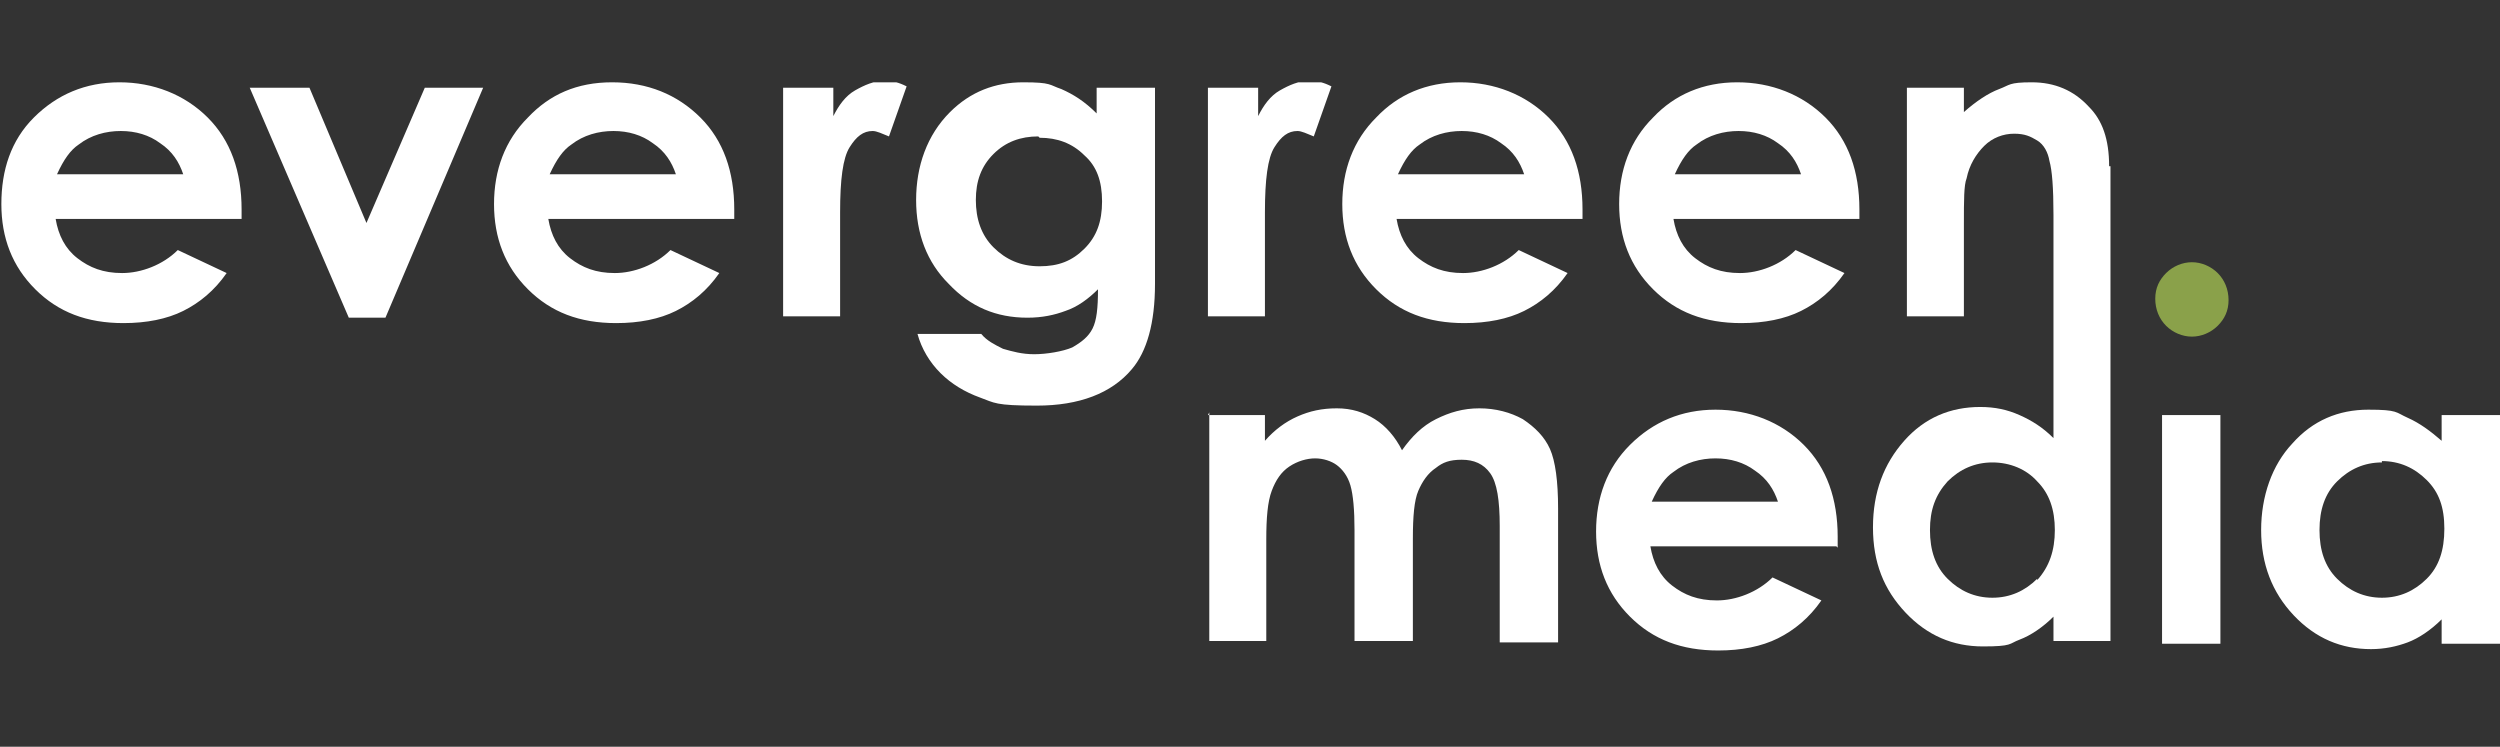
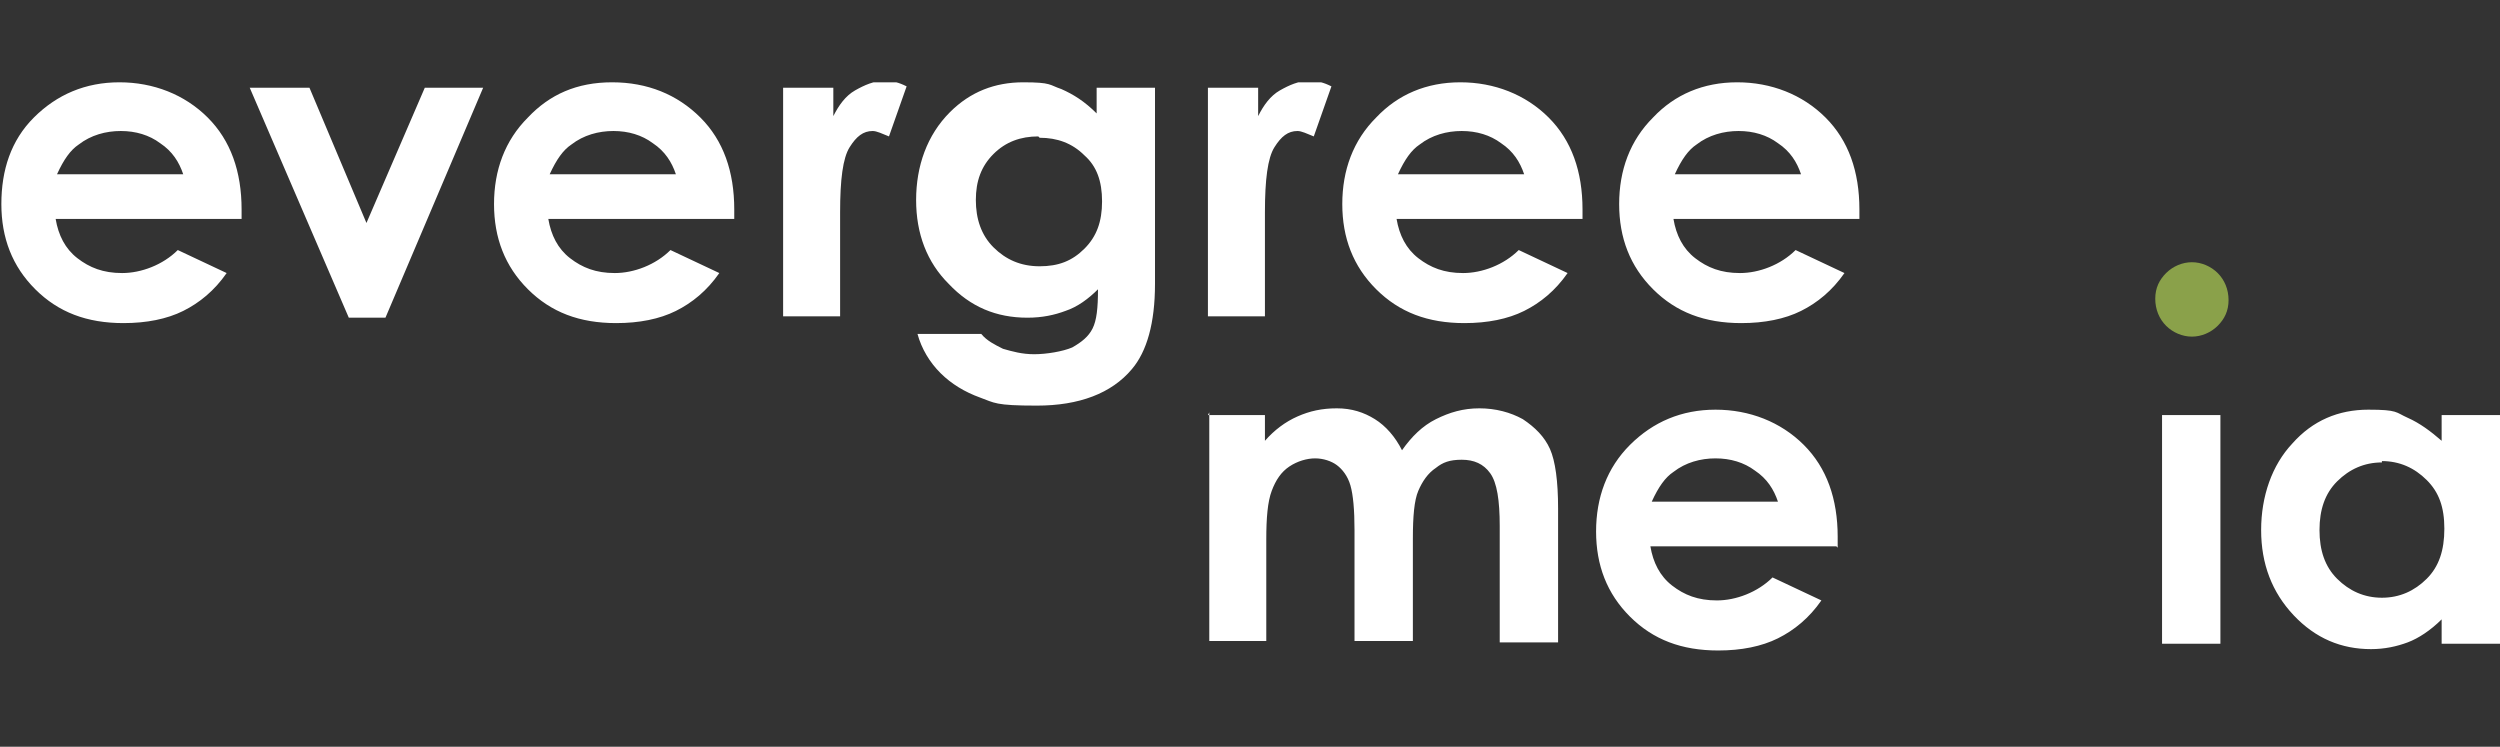
<svg xmlns="http://www.w3.org/2000/svg" width="154" height="46" viewBox="0 0 154 46" fill="none">
  <rect x="0" y="0" width="154" height="46" fill="#333333" stroke="none" />
  <g clip-path="url(#clip0_5625_65236)">
    <path d="M11.287 10.736C11.036 9.986 10.618 9.32 9.865 8.82C9.197 8.32 8.36 8.07 7.441 8.07C6.521 8.07 5.602 8.32 4.849 8.903C4.347 9.236 3.929 9.82 3.511 10.736H11.203H11.287ZM14.882 13.486H3.428C3.595 14.486 4.013 15.32 4.765 15.903C5.518 16.486 6.354 16.82 7.524 16.82C8.695 16.82 10.033 16.32 10.952 15.403L13.962 16.82C13.21 17.903 12.29 18.653 11.287 19.153C10.283 19.653 9.029 19.903 7.608 19.903C5.351 19.903 3.595 19.236 2.174 17.82C0.752 16.403 0.084 14.653 0.084 12.57C0.084 10.486 0.669 8.653 2.09 7.236C3.511 5.82 5.267 5.07 7.357 5.07C9.447 5.07 11.37 5.82 12.791 7.236C14.213 8.653 14.882 10.57 14.882 12.903V13.57V13.486ZM15.383 5.403H19.062L22.573 13.736L26.168 5.403H29.763L23.744 19.57H21.486L15.383 5.403ZM41.635 10.736C41.384 9.986 40.966 9.32 40.214 8.82C39.545 8.32 38.709 8.07 37.789 8.07C36.87 8.07 35.95 8.32 35.198 8.903C34.696 9.236 34.278 9.82 33.86 10.736H41.552H41.635ZM45.23 13.486H33.776C33.944 14.486 34.362 15.32 35.114 15.903C35.867 16.486 36.703 16.82 37.873 16.82C39.043 16.82 40.381 16.32 41.301 15.403L44.31 16.82C43.558 17.903 42.639 18.653 41.635 19.153C40.632 19.653 39.378 19.903 37.957 19.903C35.699 19.903 33.944 19.236 32.522 17.82C31.101 16.403 30.432 14.653 30.432 12.57C30.432 10.486 31.101 8.653 32.522 7.236C33.86 5.82 35.532 5.07 37.706 5.07C39.88 5.07 41.719 5.82 43.14 7.236C44.561 8.653 45.23 10.57 45.23 12.903V13.57V13.486ZM48.324 5.403H51.333V7.153C51.668 6.486 52.086 5.903 52.671 5.57C53.256 5.236 53.842 4.986 54.427 4.986C55.012 4.986 55.346 5.07 55.848 5.32L54.761 8.403C54.343 8.236 54.009 8.07 53.758 8.07C53.173 8.07 52.755 8.403 52.337 9.07C51.919 9.736 51.751 11.07 51.751 13.07V19.486H48.24V5.403H48.324ZM63.958 8.403C62.871 8.403 61.951 8.736 61.199 9.486C60.446 10.236 60.112 11.153 60.112 12.32C60.112 13.486 60.446 14.486 61.199 15.236C61.951 15.986 62.871 16.403 64.041 16.403C65.212 16.403 66.048 16.07 66.8 15.32C67.553 14.57 67.887 13.653 67.887 12.403C67.887 11.153 67.553 10.236 66.8 9.57C66.048 8.82 65.128 8.486 64.041 8.486M67.636 5.403H71.148V17.486C71.148 19.903 70.646 21.653 69.726 22.736C68.472 24.236 66.466 24.986 63.874 24.986C61.282 24.986 61.282 24.82 60.363 24.486C59.443 24.153 58.607 23.653 57.938 22.986C57.269 22.32 56.768 21.486 56.517 20.57H60.446C60.781 20.986 61.282 21.236 61.784 21.486C62.369 21.653 62.954 21.82 63.707 21.82C64.459 21.82 65.463 21.653 66.048 21.403C66.633 21.07 67.051 20.736 67.302 20.236C67.553 19.736 67.636 18.986 67.636 17.82C67.051 18.403 66.382 18.903 65.63 19.153C64.961 19.403 64.209 19.57 63.289 19.57C61.366 19.57 59.777 18.903 58.44 17.486C57.102 16.153 56.433 14.403 56.433 12.32C56.433 10.236 57.102 8.32 58.523 6.903C59.777 5.653 61.282 5.07 63.038 5.07C64.794 5.07 64.626 5.236 65.379 5.486C66.131 5.82 66.8 6.236 67.553 6.986V5.403H67.636ZM74.492 5.403H77.502V7.153C77.836 6.486 78.254 5.903 78.839 5.57C79.425 5.236 80.01 4.986 80.595 4.986C81.18 4.986 81.515 5.07 82.016 5.32L80.929 8.403C80.511 8.236 80.177 8.07 79.926 8.07C79.341 8.07 78.923 8.403 78.505 9.07C78.087 9.736 77.92 11.07 77.92 13.07V19.486H74.408V5.403H74.492ZM93.888 10.736C93.637 9.986 93.219 9.32 92.467 8.82C91.798 8.32 90.962 8.07 90.042 8.07C89.123 8.07 88.203 8.32 87.451 8.903C86.949 9.236 86.531 9.82 86.113 10.736H93.805H93.888ZM97.483 13.486H86.029C86.197 14.486 86.615 15.32 87.367 15.903C88.12 16.486 88.956 16.82 90.126 16.82C91.296 16.82 92.634 16.32 93.554 15.403L96.564 16.82C95.811 17.903 94.891 18.653 93.888 19.153C92.885 19.653 91.631 19.903 90.21 19.903C87.952 19.903 86.197 19.236 84.775 17.82C83.354 16.403 82.685 14.653 82.685 12.57C82.685 10.486 83.354 8.653 84.775 7.236C86.113 5.82 87.869 5.07 89.959 5.07C92.049 5.07 93.972 5.82 95.393 7.236C96.814 8.653 97.483 10.57 97.483 12.903V13.57V13.486ZM110.944 10.736C110.693 9.986 110.275 9.32 109.522 8.82C108.853 8.32 108.017 8.07 107.098 8.07C106.178 8.07 105.258 8.32 104.506 8.903C104.004 9.236 103.586 9.82 103.168 10.736H110.86H110.944ZM114.539 13.486H103.085C103.252 14.486 103.67 15.32 104.422 15.903C105.175 16.486 106.011 16.82 107.181 16.82C108.352 16.82 109.689 16.32 110.609 15.403L113.619 16.82C112.866 17.903 111.947 18.653 110.944 19.153C109.94 19.653 108.686 19.903 107.265 19.903C105.008 19.903 103.252 19.236 101.831 17.82C100.409 16.403 99.74 14.653 99.74 12.57C99.74 10.486 100.409 8.653 101.831 7.236C103.168 5.82 104.924 5.07 107.014 5.07C109.104 5.07 111.027 5.82 112.448 7.236C113.87 8.653 114.539 10.57 114.539 12.903V13.57V13.486ZM74.408 25.57H77.92V27.153C78.505 26.486 79.174 25.986 79.926 25.653C80.679 25.32 81.431 25.153 82.351 25.153C83.27 25.153 84.023 25.403 84.692 25.82C85.361 26.236 85.946 26.903 86.364 27.736C86.949 26.903 87.618 26.236 88.454 25.82C89.29 25.403 90.126 25.153 91.129 25.153C92.132 25.153 93.052 25.403 93.805 25.82C94.557 26.32 95.142 26.903 95.477 27.653C95.811 28.403 95.978 29.653 95.978 31.32V39.57H92.383V32.403C92.383 30.82 92.216 29.736 91.798 29.153C91.38 28.57 90.795 28.32 90.042 28.32C89.29 28.32 88.872 28.486 88.454 28.82C87.952 29.153 87.618 29.653 87.367 30.236C87.116 30.82 87.033 31.82 87.033 33.153V39.486H83.438V32.653C83.438 31.403 83.354 30.486 83.187 29.903C83.02 29.32 82.685 28.903 82.351 28.653C82.016 28.403 81.515 28.236 81.013 28.236C80.511 28.236 79.926 28.403 79.425 28.736C78.923 29.07 78.588 29.57 78.338 30.236C78.087 30.903 78.003 31.903 78.003 33.236V39.486H74.492V25.403L74.408 25.57ZM109.522 30.903C109.271 30.153 108.853 29.486 108.101 28.986C107.432 28.486 106.596 28.236 105.676 28.236C104.757 28.236 103.837 28.486 103.085 29.07C102.583 29.403 102.165 29.986 101.747 30.903H109.439H109.522ZM113.117 33.653H101.663C101.831 34.653 102.249 35.486 103.001 36.07C103.754 36.653 104.59 36.986 105.76 36.986C106.931 36.986 108.268 36.486 109.188 35.57L112.198 36.986C111.445 38.07 110.526 38.82 109.522 39.32C108.519 39.82 107.265 40.07 105.844 40.07C103.586 40.07 101.831 39.403 100.409 37.986C98.988 36.57 98.319 34.82 98.319 32.736C98.319 30.653 98.988 28.82 100.409 27.403C101.831 25.986 103.586 25.236 105.676 25.236C107.767 25.236 109.689 25.986 111.111 27.403C112.532 28.82 113.201 30.736 113.201 33.07V33.736L113.117 33.653ZM133.182 25.57H136.777V39.653H133.182V25.57ZM146.726 28.486C145.64 28.486 144.72 28.903 143.967 29.653C143.215 30.403 142.881 31.403 142.881 32.653C142.881 33.903 143.215 34.903 143.967 35.653C144.72 36.403 145.64 36.82 146.726 36.82C147.813 36.82 148.733 36.403 149.485 35.653C150.238 34.903 150.572 33.903 150.572 32.57C150.572 31.236 150.238 30.32 149.485 29.57C148.733 28.82 147.813 28.403 146.726 28.403M150.405 25.57H154V39.653H150.405V38.153C149.736 38.82 148.984 39.32 148.315 39.57C147.646 39.82 146.894 39.986 146.058 39.986C144.218 39.986 142.63 39.32 141.292 37.903C139.954 36.486 139.286 34.736 139.286 32.653C139.286 30.57 139.954 28.653 141.208 27.32C142.463 25.903 144.051 25.236 145.89 25.236C147.73 25.236 147.562 25.403 148.315 25.736C149.067 26.07 149.736 26.57 150.405 27.153V25.57Z" fill="white" />
    <path d="M135.022 16.153C135.607 16.153 136.192 16.403 136.61 16.82C137.028 17.236 137.279 17.82 137.279 18.486C137.279 19.153 137.028 19.653 136.61 20.07C136.192 20.486 135.607 20.736 135.022 20.736C134.436 20.736 133.851 20.486 133.433 20.07C133.015 19.653 132.764 19.07 132.764 18.403C132.764 17.736 133.015 17.236 133.433 16.82C133.851 16.403 134.436 16.153 135.022 16.153Z" fill="#8AA14A" />
-     <path d="M125.491 35.653C124.738 36.403 123.819 36.82 122.732 36.82C121.645 36.82 120.725 36.403 119.973 35.653C119.22 34.903 118.886 33.903 118.886 32.653C118.886 31.403 119.22 30.486 119.973 29.653C120.725 28.903 121.645 28.486 122.732 28.486C123.819 28.486 124.822 28.903 125.491 29.653C126.243 30.403 126.578 31.403 126.578 32.653C126.578 33.903 126.243 34.903 125.491 35.736M129.922 10.236C129.922 8.57 129.504 7.403 128.668 6.57C127.748 5.57 126.578 5.07 125.156 5.07C123.735 5.07 123.819 5.236 123.15 5.486C122.481 5.736 121.729 6.236 120.976 6.903V5.403H117.465V19.486H120.976V13.82C120.976 12.32 120.976 11.403 121.143 10.986C121.311 10.153 121.729 9.486 122.23 8.986C122.732 8.486 123.401 8.236 124.07 8.236C124.738 8.236 125.073 8.403 125.491 8.653C125.909 8.903 126.16 9.403 126.243 9.903C126.41 10.486 126.494 11.57 126.494 13.236V26.986C125.825 26.32 125.156 25.903 124.404 25.57C123.652 25.236 122.899 25.07 121.979 25.07C120.14 25.07 118.552 25.736 117.298 27.153C116.043 28.57 115.375 30.32 115.375 32.486C115.375 34.653 116.043 36.32 117.381 37.736C118.719 39.153 120.307 39.82 122.147 39.82C123.986 39.82 123.735 39.653 124.404 39.403C125.073 39.153 125.825 38.653 126.494 37.986V39.486H130.005V10.236H129.922Z" fill="white" />
  </g>
  <defs>
    <clipPath id="clip0_5625_65236">
      <rect width="154" height="35" fill="white" transform="translate(0 5.07)" />
    </clipPath>
  </defs>
</svg>